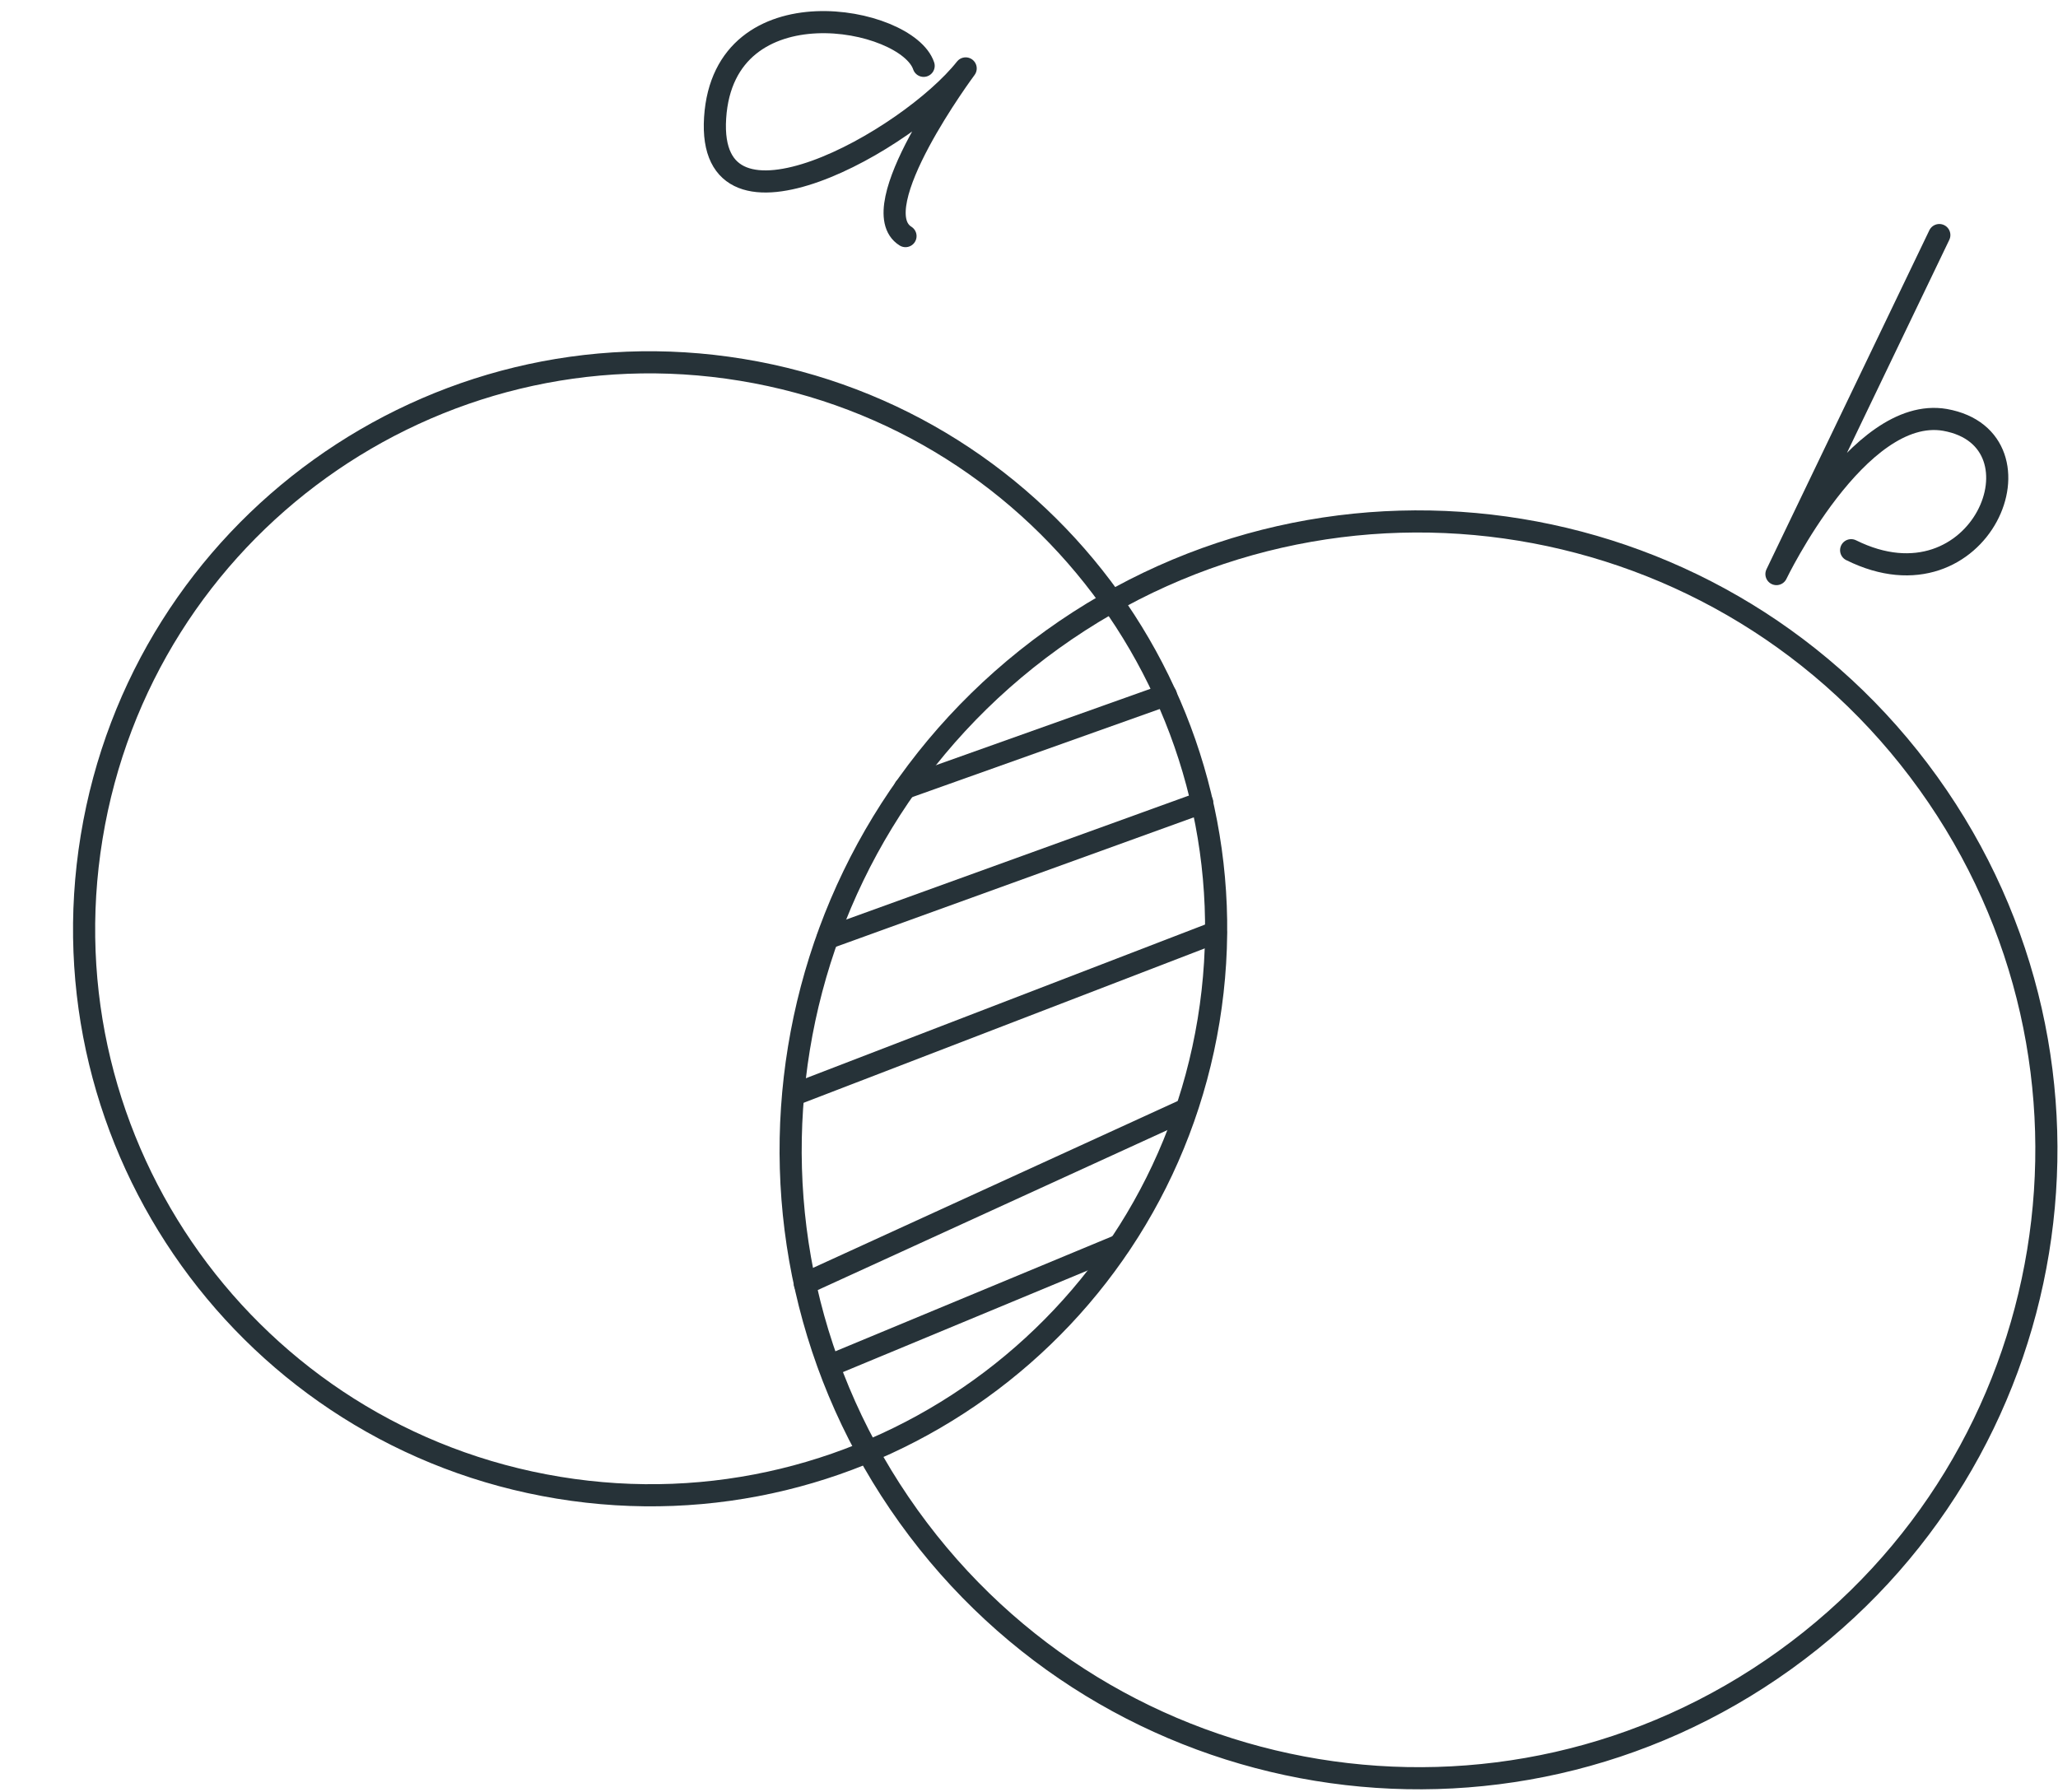
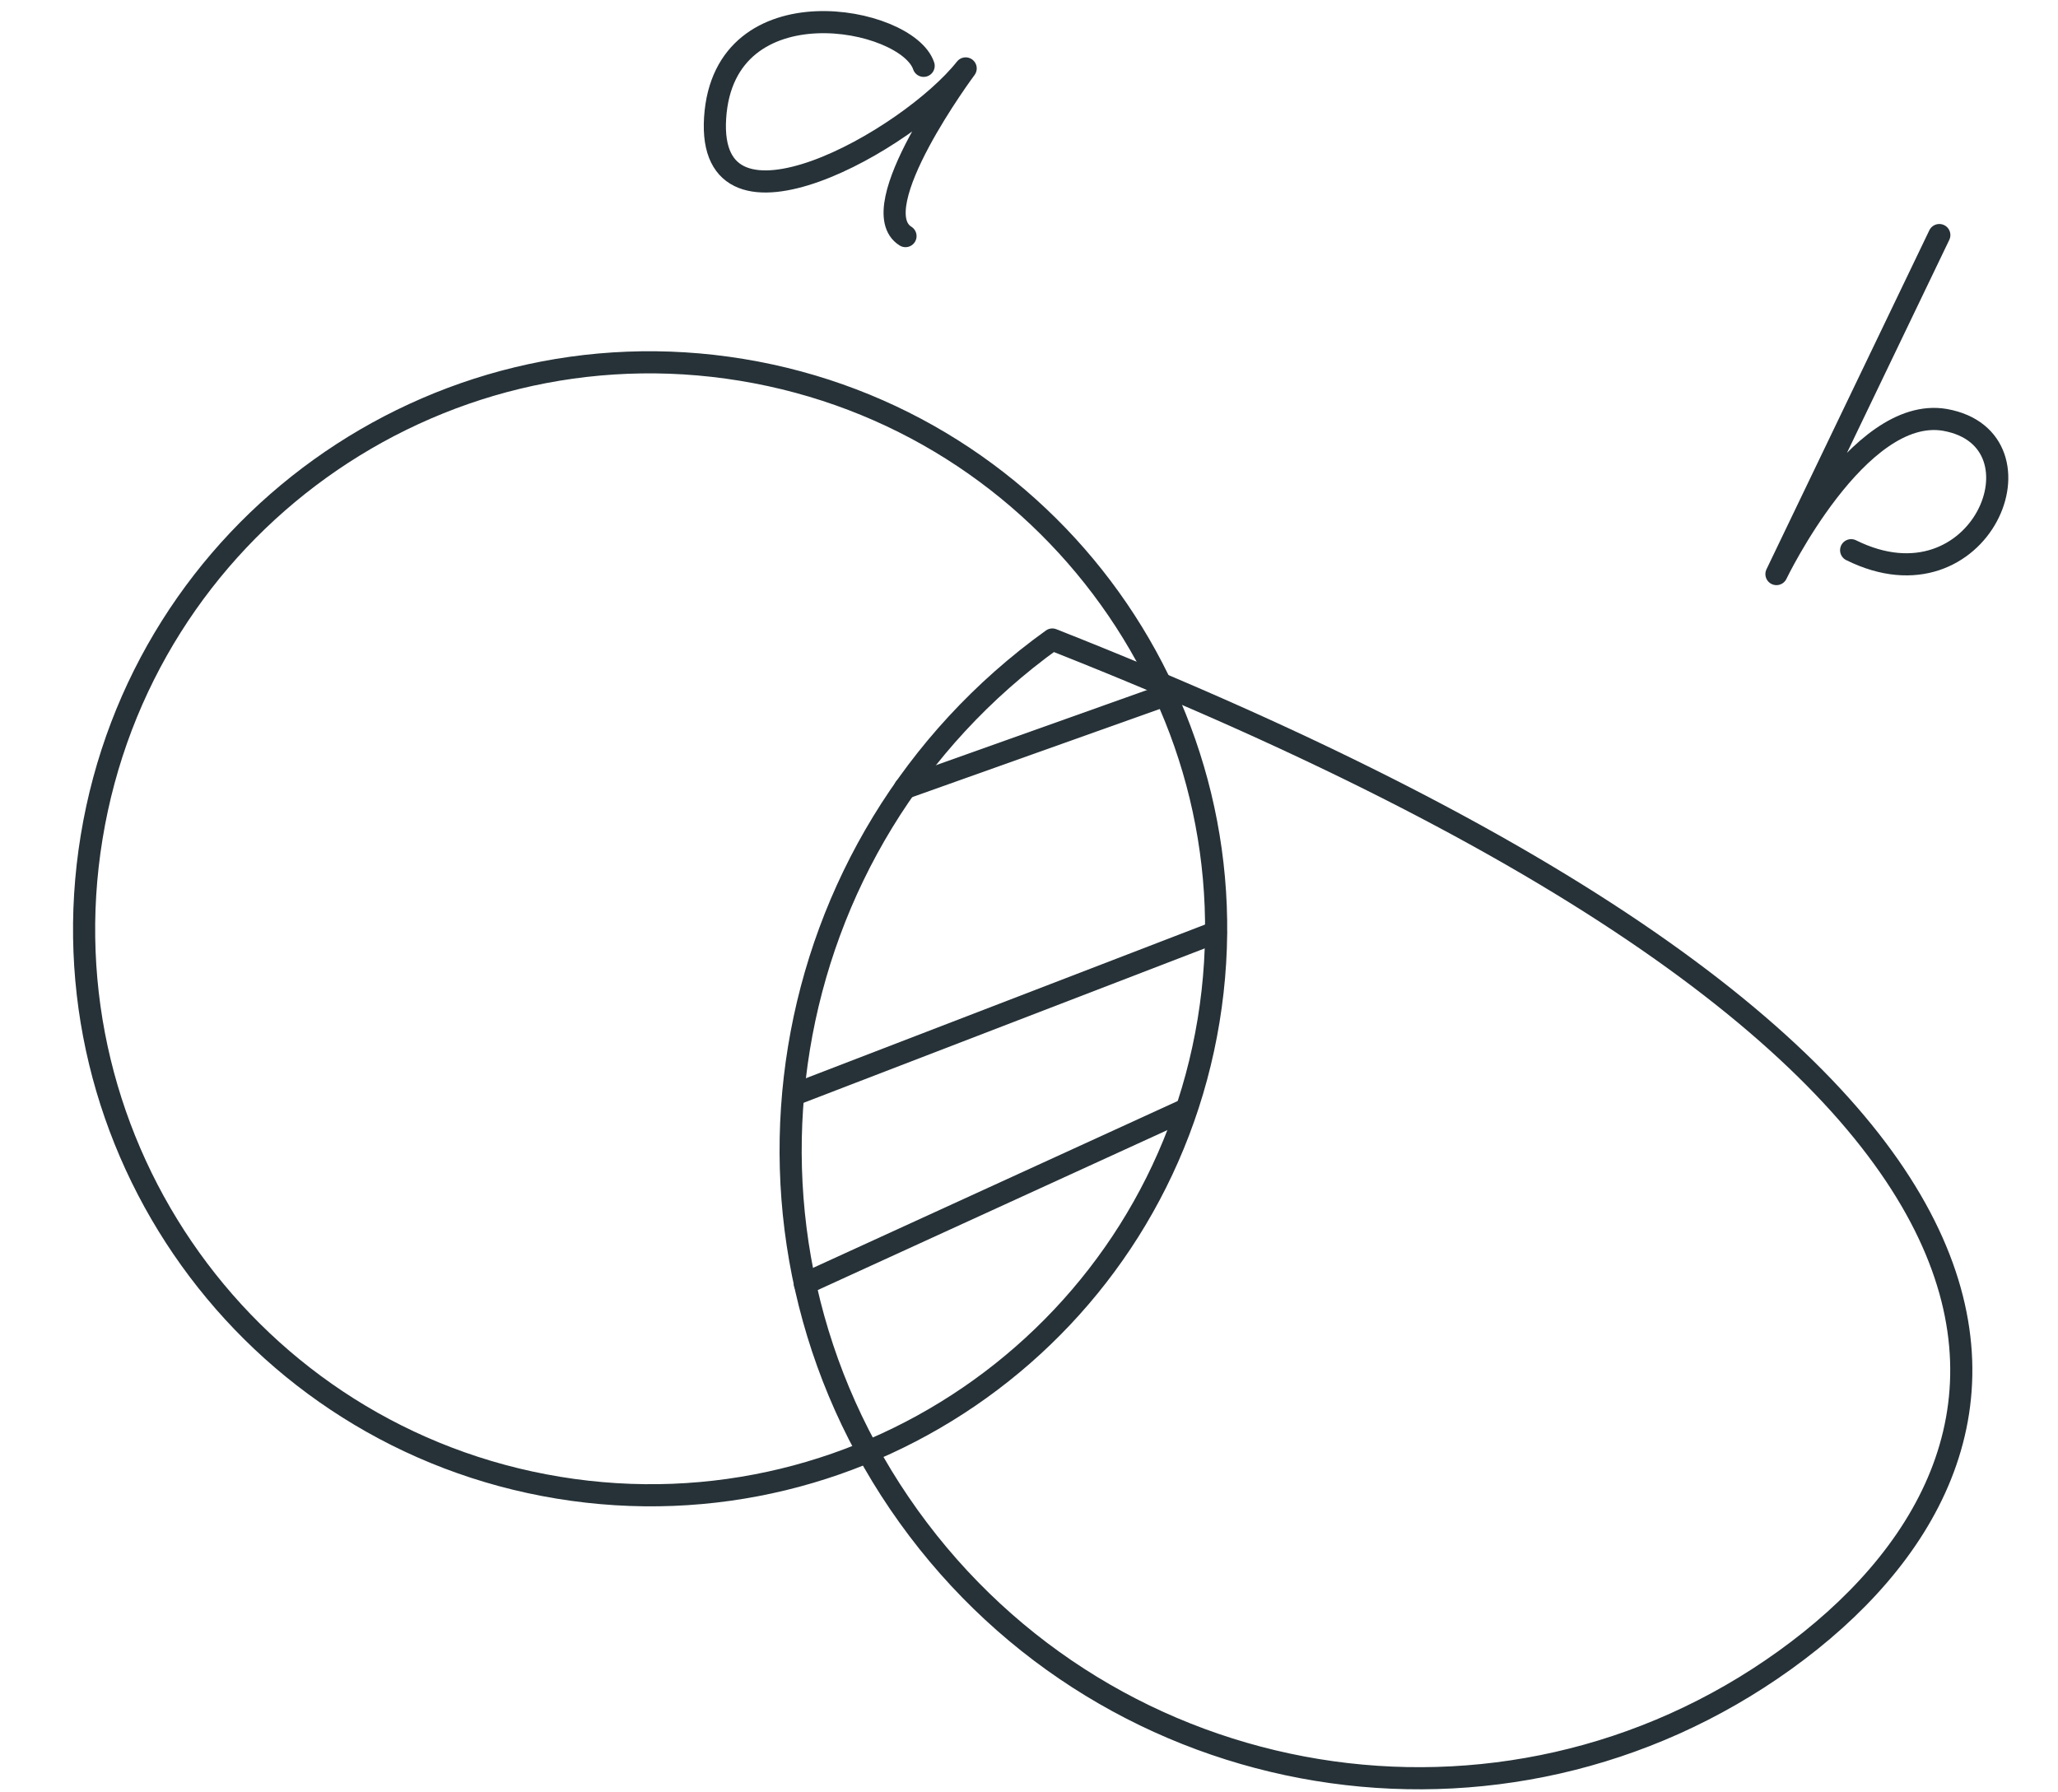
<svg xmlns="http://www.w3.org/2000/svg" width="93" height="81" viewBox="0 0 93 81" fill="none">
  <path d="M54.616 46.119C56.903 32.169 47.458 19.004 33.52 16.715C19.582 14.425 6.429 23.878 4.142 37.828C1.854 51.779 11.299 64.944 25.237 67.233C39.175 69.523 52.328 60.07 54.616 46.119Z" stroke="#263238" stroke-linecap="round" stroke-linejoin="round" />
-   <path d="M80.652 75.027C67.923 84.178 50.202 81.268 41.059 68.528C31.917 55.788 34.824 38.051 47.553 28.901C60.281 19.75 78.003 22.66 87.145 35.4C96.287 48.14 93.38 65.877 80.652 75.027Z" stroke="#263238" stroke-linecap="round" stroke-linejoin="round" />
+   <path d="M80.652 75.027C67.923 84.178 50.202 81.268 41.059 68.528C31.917 55.788 34.824 38.051 47.553 28.901C96.287 48.14 93.38 65.877 80.652 75.027Z" stroke="#263238" stroke-linecap="round" stroke-linejoin="round" />
  <path d="M52.686 31.411L40.895 35.61" stroke="#263238" stroke-linecap="round" stroke-linejoin="round" />
-   <path d="M54.327 36.268L37.403 42.391" stroke="#263238" stroke-linecap="round" stroke-linejoin="round" />
  <path d="M54.937 42.133L36.043 49.407" stroke="#263238" stroke-linecap="round" stroke-linejoin="round" />
  <path d="M53.6 50.134L36.371 58.017" stroke="#263238" stroke-linecap="round" stroke-linejoin="round" />
-   <path d="M50.577 56.281L37.473 61.724" stroke="#263238" stroke-linecap="round" stroke-linejoin="round" />
  <path d="M41.739 2.975C40.989 0.746 32.714 -0.826 32.316 5.321C31.917 11.468 41.059 6.353 43.638 3.092C43.638 3.092 38.926 9.427 40.919 10.67" stroke="#263238" stroke-linecap="round" stroke-linejoin="round" />
  <path d="M87.637 10.623L80.277 25.944C80.277 25.944 83.957 18.296 87.895 18.976C92.748 19.844 89.513 27.774 83.652 24.865" stroke="#263238" stroke-linecap="round" stroke-linejoin="round" />
</svg>